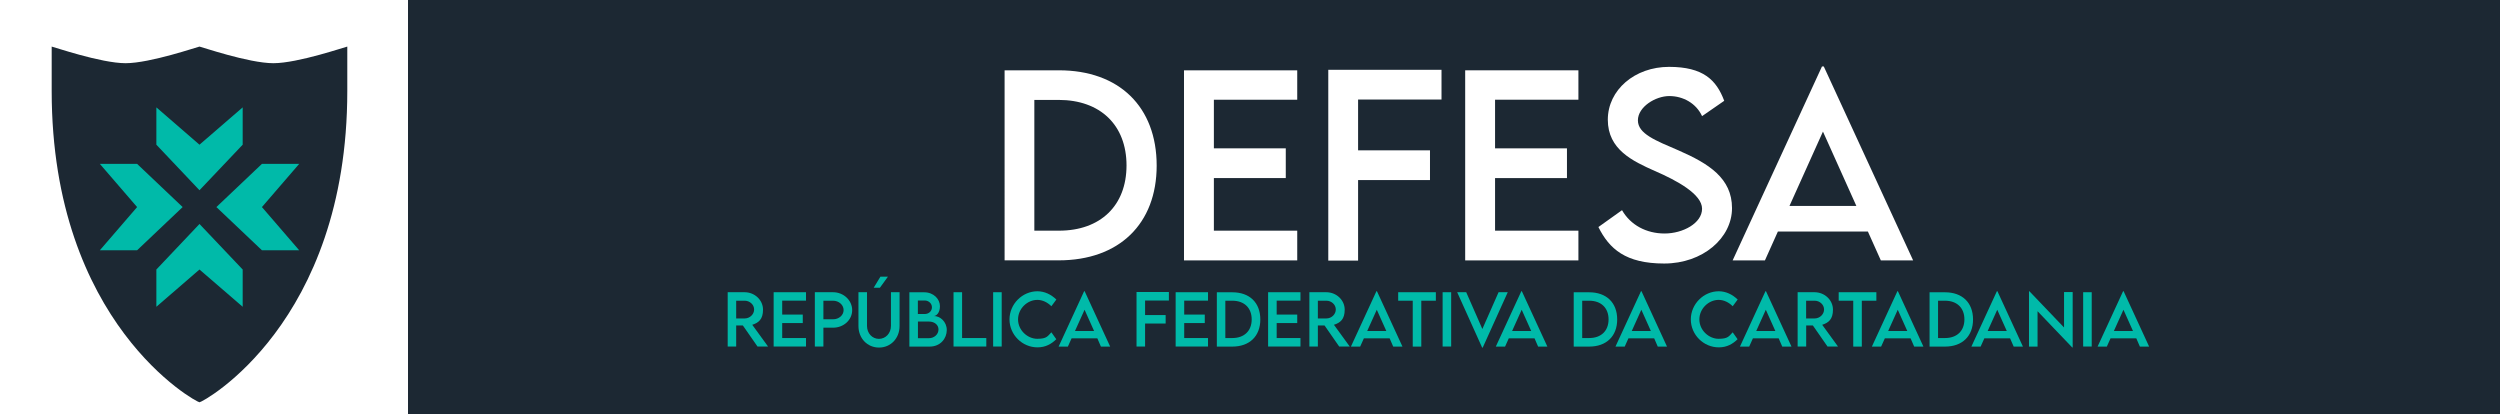
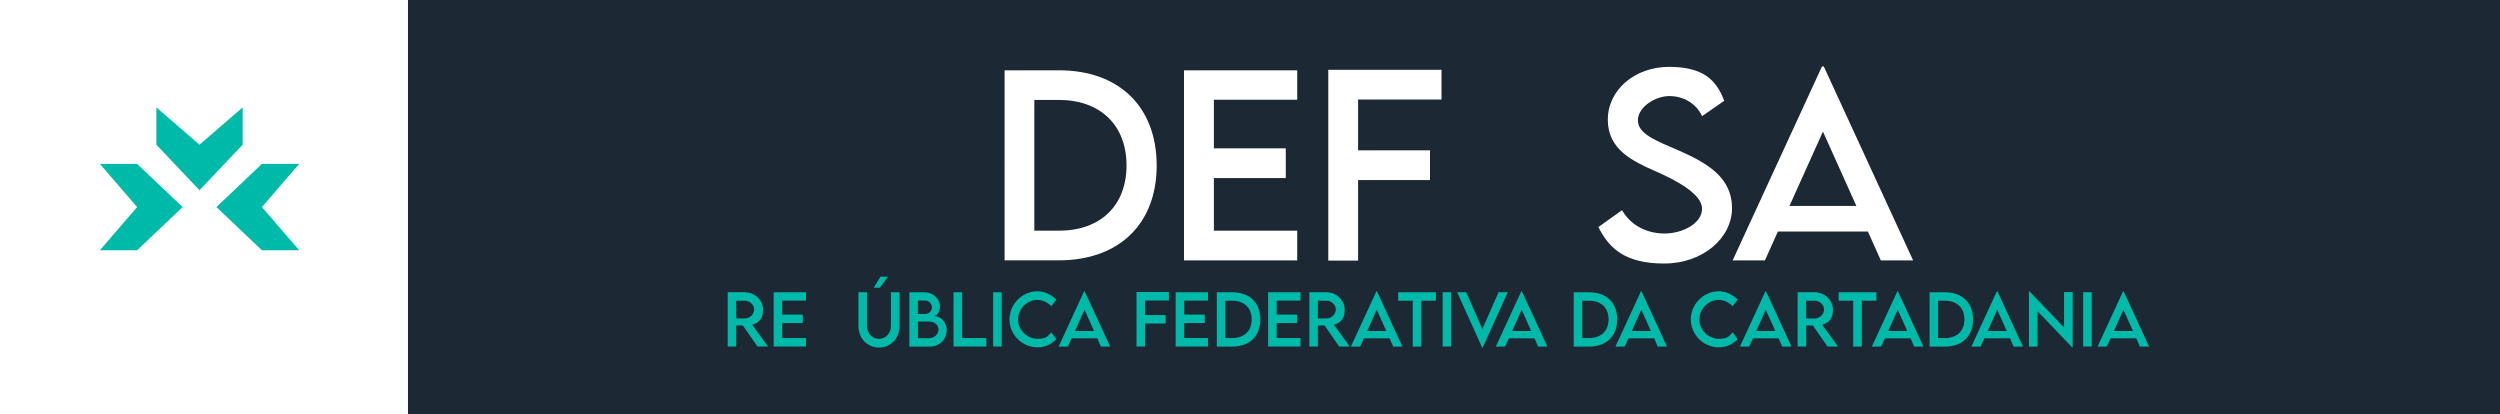
<svg xmlns="http://www.w3.org/2000/svg" id="Layer_1" version="1.1" viewBox="0 0 3623.1 600">
  <rect x="0" y="0" width="3623.1" height="600" fill="#808080" stroke="none" />
  <defs>
    <style>
      .st0 {
        fill: #1c2833;
      }

      .st1 {
        fill: #fff;
      }

      .st2 {
        fill: #00baa9;
      }
    </style>
  </defs>
  <rect class="st1" width="591.3" height="600" />
  <rect class="st0" x="591.3" width="3031.8" height="600" />
  <g>
    <g>
      <path class="st2" d="M1097.8,502.2l-21.2-30.5h-9.7v30.5h-12.3v-78.7h24.5c14.6,0,26.7,11.3,26.7,25.3s-6.5,19-15.6,21.9l22.9,31.5h-15.3ZM1079.3,461.5c7.4,0,13.6-6,13.6-13s-6.3-12.7-13.6-12.7h-12.4v25.7h12.4Z" />
      <path class="st2" d="M1133.6,435.7v20.2h29.8v12.3h-29.8v21.7h34.5v12.3h-46.9v-78.7h46.9v12.2h-34.5Z" />
-       <path class="st2" d="M1181,423.5h26.3c15.2,0,27.7,11.7,27.7,26s-12.5,25.4-27.7,25.4h-14v27.3h-12.4v-78.7h0ZM1222.6,449.4c0-7.5-6.9-13.6-15.3-13.6h-14v26.9h14c8.4.1,15.3-5.9,15.3-13.3Z" />
      <path class="st2" d="M1244.1,472.4v-48.9h12.4v48.8c0,10.9,7.7,18.8,17.3,18.8s17.4-8,17.4-18.8v-48.8h12.5v48.9c0,18.1-13,31.3-29.8,31.3s-29.8-13.2-29.8-31.3ZM1266.2,417l9.7-16h10.9l-11.6,16h-9Z" />
      <path class="st2" d="M1372.1,478.3c0,12.1-9.1,24-24.8,24h-29.4v-78.7h21.5c13.6,0,22.8,9.8,22.8,20.2s-5.9,14.2-8.8,14.2c8.8-.1,18.7,8,18.7,20.3h0ZM1330.2,435.5v19.6h9.8c6.1,0,10.6-4.2,10.6-9.8s-4.9-9.8-10.4-9.8h-10ZM1360.1,477.4c0-6-5.1-11.4-14-11.4h-15.8v24.1h16c7,.1,13.8-5.1,13.8-12.7Z" />
      <path class="st2" d="M1429.4,489.9v12.3h-47.5v-78.7h12.4v66.4h35.1Z" />
      <path class="st2" d="M1439.3,423.5h12.4v78.7h-12.4v-78.7Z" />
      <path class="st2" d="M1463,462.9c0-22.2,18.5-40.8,40.6-40.8,10.2.1,19.6,4.5,27.3,12l-7.2,9.7c-5.5-5.5-12.7-9.2-20.4-9.2-14.3,0-27.9,12.5-27.9,28.3s13.8,28.1,27.9,28.1,15-4,20.4-9.4l7.1,10c-6.8,6.7-15.4,11.8-27.1,11.8-22.2.1-40.7-18.3-40.7-40.5h0Z" />
-       <path class="st2" d="M1590.3,490.3h-37.3l-5.4,12h-13.4l37-80.3h.7l37,80.3h-13.4l-5.2-12h0ZM1585.6,479.7l-13.8-30.8-13.9,30.8h27.7Z" />
+       <path class="st2" d="M1590.3,490.3h-37.3l-5.4,12h-13.4l37-80.3h.7l37,80.3h-13.4l-5.2-12ZM1585.6,479.7l-13.8-30.8-13.9,30.8h27.7Z" />
      <path class="st2" d="M1659.5,435.6v21h29.8v12.3h-29.8v33.3h-12.4v-79h46.9v12.3h-34.5Z" />
      <path class="st2" d="M1716.2,435.7v20.2h29.8v12.3h-29.8v21.7h34.5v12.3h-46.9v-78.7h46.9v12.2h-34.5Z" />
      <path class="st2" d="M1826.5,463c0,24.2-15.6,39.3-40.6,39.3h-22.4v-78.7h22.4c25.1,0,40.6,15,40.6,39.4h0ZM1814,462.9c0-16.7-10.8-27.1-28.1-27.1h-10.1v54.1h10.2c17.2,0,28-10.4,28-27Z" />
      <path class="st2" d="M1850.2,435.7v20.2h29.8v12.3h-29.8v21.7h34.5v12.3h-46.9v-78.7h46.9v12.2h-34.5Z" />
      <path class="st2" d="M1940.8,502.2l-21.2-30.5h-9.7v30.5h-12.3v-78.7h24.5c14.6,0,26.7,11.3,26.7,25.3s-6.5,19-15.6,21.9l22.9,31.5h-15.3ZM1922.3,461.5c7.4,0,13.6-6,13.6-13s-6.3-12.7-13.6-12.7h-12.4v25.7h12.4Z" />
      <path class="st2" d="M2013.9,490.3h-37.3l-5.4,12h-13.4l37-80.3h.7l37,80.3h-13.4l-5.2-12h0ZM2009.1,479.7l-13.8-30.8-13.9,30.8h27.7Z" />
      <path class="st2" d="M2080.9,435.8h-21.1v66.5h-12.4v-66.5h-21.1v-12.3h54.6v12.3Z" />
      <path class="st2" d="M2090.7,423.5h12.4v78.7h-12.4v-78.7Z" />
      <path class="st2" d="M2185.1,423.5l-36.3,80.3h-.8l-36.2-80.3h13.1l23.4,53.3,23.5-53.3h13.3Z" />
      <path class="st2" d="M2223.9,490.3h-37.3l-5.4,12h-13.4l37-80.3h.7l37,80.3h-13.4l-5.2-12h0ZM2219.1,479.7l-13.8-30.8-13.9,30.8h27.7Z" />
      <path class="st2" d="M2343.7,463c0,24.2-15.6,39.3-40.6,39.3h-22.4v-78.7h22.4c25,0,40.6,15,40.6,39.4h0ZM2331.2,462.9c0-16.7-10.8-27.1-28.1-27.1h-10.1v54.1h10.2c17.2,0,28-10.4,28-27h0Z" />
      <path class="st2" d="M2397.3,490.3h-37.3l-5.4,12h-13.4l37-80.3h.7l37,80.3h-13.4l-5.2-12h0ZM2392.5,479.7l-13.8-30.8-13.9,30.8h27.7Z" />
      <path class="st2" d="M2450.4,462.9c0-22.2,18.5-40.8,40.6-40.8,10.2.1,19.6,4.5,27.3,12l-7.2,9.7c-5.5-5.5-12.7-9.2-20.4-9.2-14.3,0-27.9,12.5-27.9,28.3s13.8,28.1,27.9,28.1,15-4,20.4-9.4l7.1,10c-6.8,6.7-15.4,11.8-27.1,11.8-22.2.1-40.7-18.3-40.7-40.5h0Z" />
      <path class="st2" d="M2577.7,490.3h-37.3l-5.4,12h-13.4l37-80.3h.7l37,80.3h-13.4l-5.2-12h0ZM2572.9,479.7l-13.8-30.8-13.9,30.8h27.7Z" />
      <path class="st2" d="M2648.5,502.2l-21.2-30.5h-9.7v30.5h-12.4v-78.7h24.5c14.6,0,26.7,11.3,26.7,25.3s-6.5,19-15.6,21.9l22.9,31.5h-15.2ZM2629.9,461.5c7.4,0,13.6-6,13.6-13s-6.3-12.7-13.6-12.7h-12.4v25.7h12.4Z" />
      <path class="st2" d="M2719.3,435.8h-21.1v66.5h-12.4v-66.5h-21.1v-12.3h54.6v12.3Z" />
      <path class="st2" d="M2768.9,490.3h-37.3l-5.4,12h-13.4l37-80.3h.7l37,80.3h-13.4l-5.2-12h0ZM2764.1,479.7l-13.8-30.8-13.9,30.8h27.7Z" />
      <path class="st2" d="M2859.4,463c0,24.2-15.6,39.3-40.6,39.3h-22.4v-78.7h22.4c25,0,40.6,15,40.6,39.4h0ZM2846.9,462.9c0-16.7-10.8-27.1-28.1-27.1h-10.1v54.1h10.2c17.2,0,28-10.4,28-27h0Z" />
      <path class="st2" d="M2913.1,490.3h-37.3l-5.4,12h-13.4l37-80.3h.7l37,80.3h-13.4l-5.2-12h0ZM2908.3,479.7l-13.8-30.8-13.9,30.8h27.7Z" />
      <path class="st2" d="M3003.8,423.3v80.3h-.6l-50.3-52.6v51.3h-12.4v-80.2h.6l50.2,52.5v-51.3h12.5Z" />
      <path class="st2" d="M3019,423.5h12.4v78.7h-12.4v-78.7Z" />
      <path class="st2" d="M3096,490.3h-37.3l-5.4,12h-13.4l37-80.3h.7l37,80.3h-13.4l-5.2-12h0ZM3091.2,479.7l-13.8-30.8-13.9,30.8h27.7Z" />
    </g>
    <g>
      <path class="st1" d="M1676.3,239.9c0,84.6-54.5,137.4-142,137.4h-78.4V101.9h78.4c87.5-.2,142,52.8,142,138.1ZM1632.6,239.8c0-58.4-37.9-95-98.4-95h-35.2v189.5h35.7c60.2,0,97.9-36.4,97.9-94.5Z" />
      <path class="st1" d="M1759.2,144.4v70.6h104.2v43.1h-104.2v76.2h120.8v43.1h-164.1V101.9h164.1v42.6h-120.8Z" />
      <path class="st1" d="M1968.2,144.2v73.7h104.2v43.1h-104.2v116.7h-43.2V101.2h164.1v43.1h-120.8Z" />
-       <path class="st1" d="M2166.7,144.4v70.6h104.2v43.1h-104.2v76.2h120.8v43.1h-164.1V101.9h164.1v42.6h-120.8Z" />
      <path class="st1" d="M2316.5,329l34.2-24.4c12.3,21.5,35.2,33.8,61.7,33.8s54.3-14.9,54.3-35.9-36.2-40.8-68.4-54.7c-32.3-14.4-68.2-31.1-68.2-74.3s39.1-76.6,88.7-76.6,68.7,19,80,49.2l-32.1,22.2c-8.5-18.6-27.5-29.1-47.5-29.1s-45.5,15.7-45.5,35.2,25.5,29.2,59,43.6c43.6,19.1,77.4,40.2,77.4,83.6s-42.4,80.3-98.3,80.3-79.6-21.2-95.4-53Z" />
      <path class="st1" d="M2707,335.5h-130.4l-18.8,41.9h-46.8l129.5-281.1h2.6l129.5,281.1h-46.8l-18.8-41.9ZM2690.3,298.4l-48.4-107.7-48.5,107.7h96.9Z" />
    </g>
  </g>
  <g>
-     <path id="path280" class="st0" d="M74.9,131.9v-64.4c1.6,0,71.4,24.1,107.1,24.1s105.5-24.1,107.1-24.1,71.4,24.1,107.1,24.1,105.5-24.1,107.1-24.1v64.4c0,337.3-209.6,451.1-214.2,451.1S74.9,469.2,74.9,131.9h0Z" />
    <polygon class="st2" points="351.7 155.6 351.7 209.7 289.1 275.7 226.6 209.7 226.6 155.6 289.1 209.7 351.7 155.6" />
    <polygon class="st2" points="144.7 237.5 198.7 237.5 264.7 300.1 198.7 362.7 144.7 362.7 198.7 300.1 144.7 237.5" />
-     <polygon class="st2" points="226.6 444.6 226.6 390.6 289.1 324.6 351.7 390.6 351.7 444.6 289.1 390.6 226.6 444.6" />
    <polygon class="st2" points="433.6 362.7 379.6 362.7 313.6 300.1 379.6 237.5 433.6 237.5 379.6 300.1 433.6 362.7" />
  </g>
</svg>